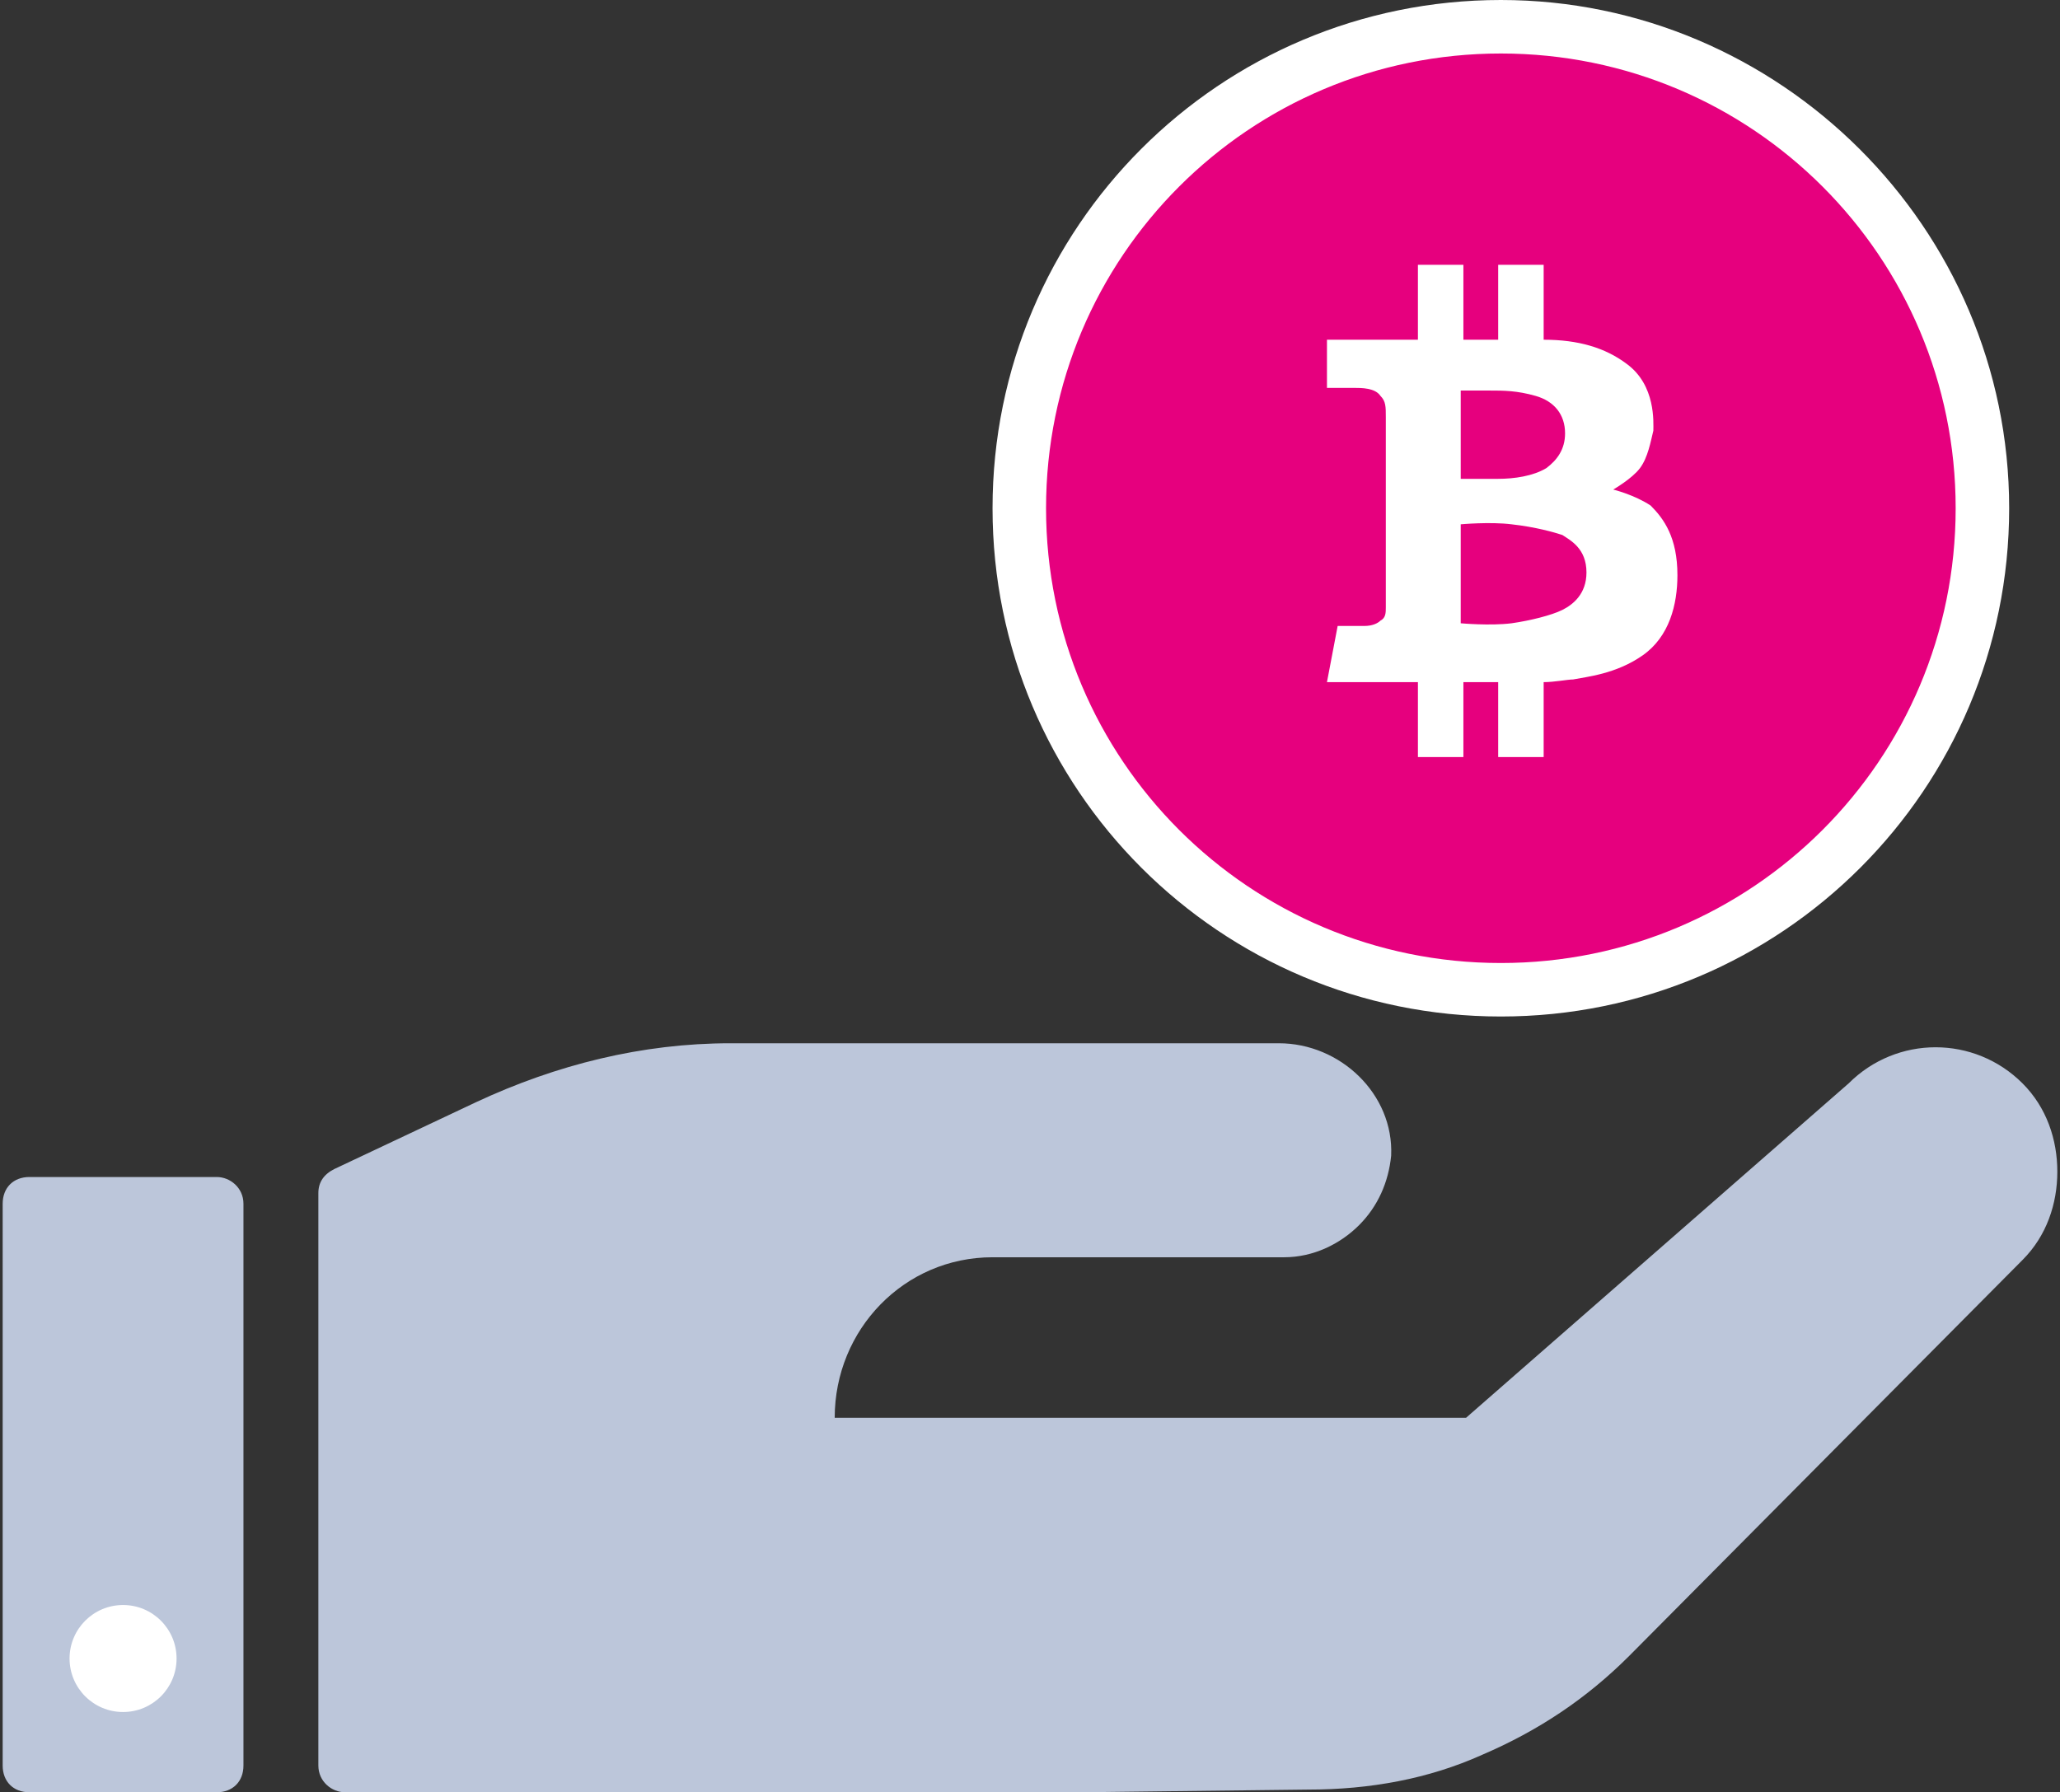
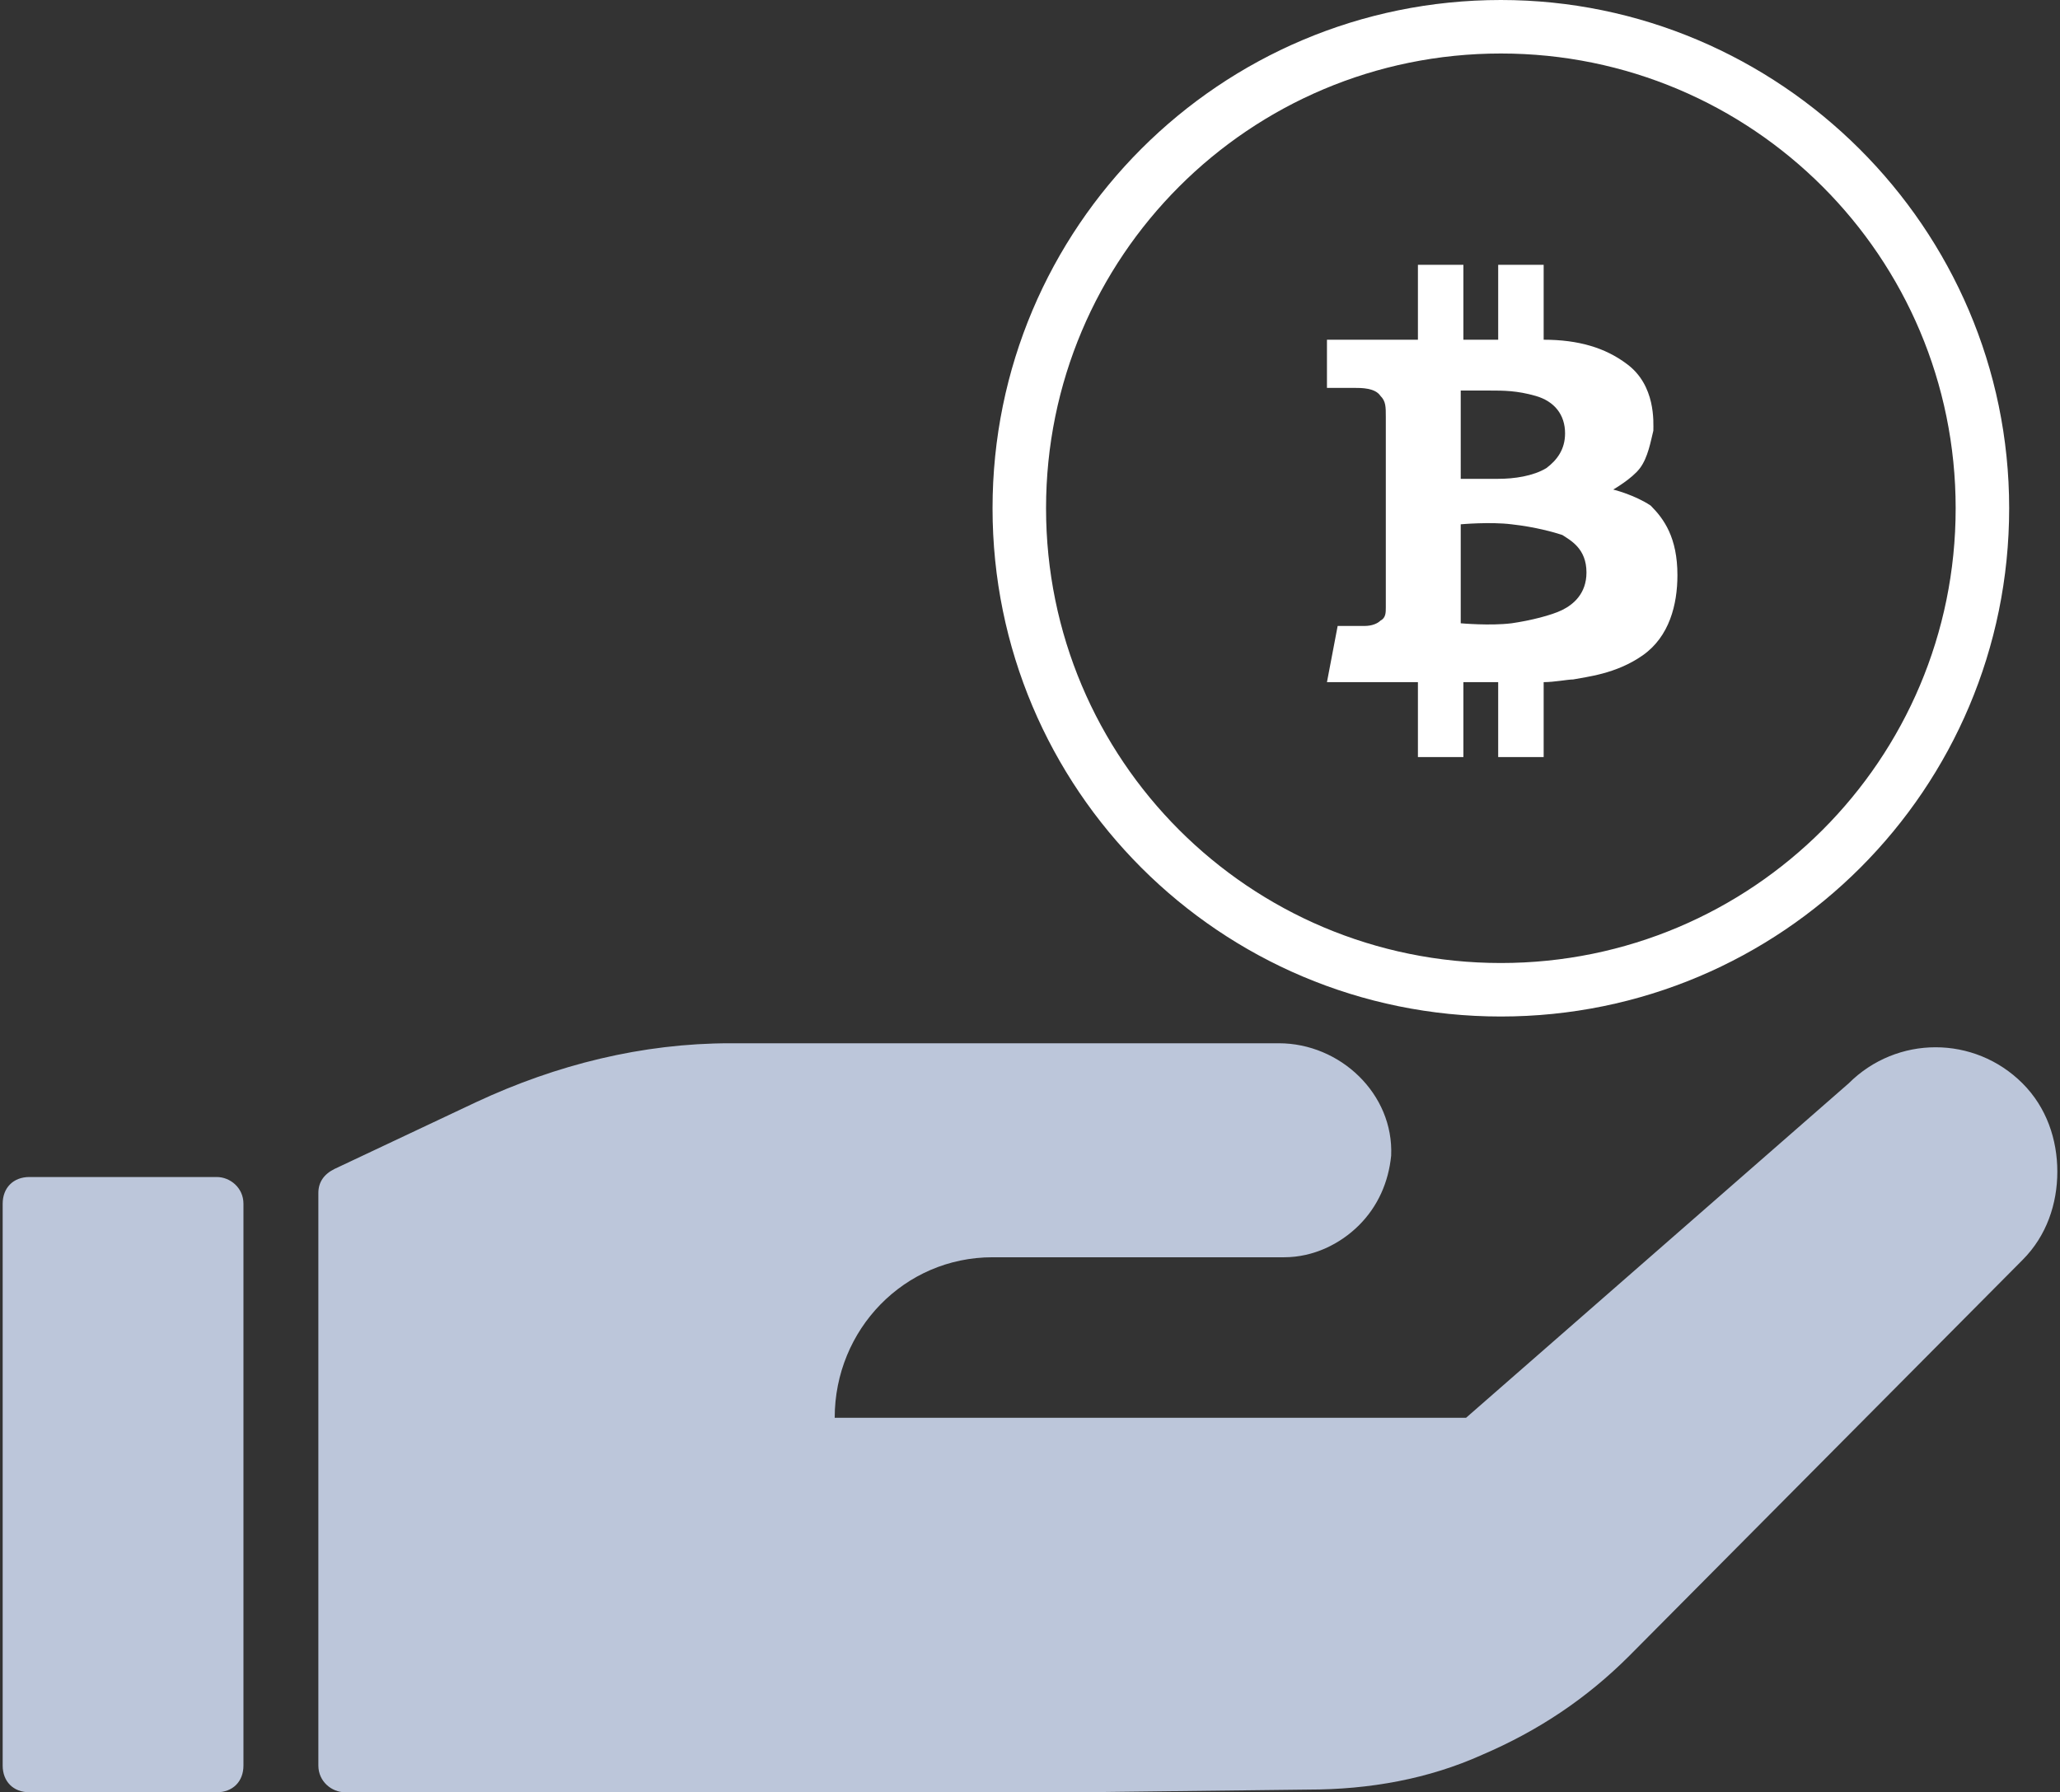
<svg xmlns="http://www.w3.org/2000/svg" xmlns:ns1="http://sodipodi.sourceforge.net/DTD/sodipodi-0.dtd" xmlns:ns2="http://www.inkscape.org/namespaces/inkscape" width="77" height="67" viewBox="0 0 77 67" version="1.1" id="svg847" ns1:docname="acquire-bitcoin.svg" ns2:version="1.0.1 (c497b03c, 2020-09-10)">
  <rect x="0" y="0" width="77" height="67" fill="#333333" stroke="none" />
  <defs id="defs851" />
  <ns1:namedview pagecolor="#ffffff" bordercolor="#666666" borderopacity="1" objecttolerance="10" gridtolerance="10" guidetolerance="10" ns2:pageopacity="0" ns2:pageshadow="2" ns2:window-width="1064" ns2:window-height="682" id="namedview849" showgrid="false" ns2:zoom="2.8391929" ns2:cx="17.423358" ns2:cy="43.937673" ns2:window-x="0" ns2:window-y="23" ns2:window-maximized="0" ns2:current-layer="svg847" />
  <g fill="none" id="g845">
    <path fill="#bcc6da" d="m 9.1,45 v 21 c 0,0.6 -0.4,1 -1,1 h -7 c -0.6,0 -1,-0.4 -1,-1 V 45 c 0,-0.6 0.4,-1 1,-1 h 7 c 0.5,0 1,0.4 1,1 z m 8.7,-3.8 C 20.8,39.8 24,39 27.3,39 h 20.5 c 2.3,0 4.3,1.9 4.2,4.2 -0.1,1 -0.5,1.9 -1.2,2.6 C 50.1,46.5 49.1,47 48,47 H 37.1 c -3.3,0 -5.9,2.7 -5.9,6 H 54.8 L 69.1,40.5 c 1.8,-1.8 4.7,-1.8 6.5,0 0.9,0.9 1.3,2.1 1.3,3.3 0,1.2 -0.4,2.4 -1.3,3.3 L 60.9,61.9 c -1.6,1.6 -3.4,2.8 -5.5,3.7 -2,0.9 -4.2,1.3 -6.5,1.3 L 40.4,67 H 12.9 c -0.5,0 -1,-0.4 -1,-1 V 44.6 c 0,-0.4 0.2,-0.7 0.6,-0.9 z" id="path833" />
    <g transform="translate(37)" id="g839">
-       <path fill="#ff9200" d="m 19.1,37 c -9.9,0 -18,-8.1 -18,-18 0,-9.9 8.1,-18 18,-18 9.9,0 18,8.1 18,18 0,9.9 -8.1,18 -18,18 z" id="path835" style="fill:#e6007e;fill-opacity:1" />
-       <path fill="#ffffff" d="m 19.1,2 c 9.4,0 17,7.6 17,17 0,9.4 -7.6,17 -17,17 -9.4,0 -17,-7.6 -17,-17 0,-9.4 7.6,-17 17,-17 z m 0,-2 c -10.5,0 -19,8.5 -19,19 0,10.5 8.5,19 19,19 10.5,0 19,-8.5 19,-19 0,-10.5 -8.6,-19 -19,-19 z" id="path837" />
+       <path fill="#ffffff" d="m 19.1,2 c 9.4,0 17,7.6 17,17 0,9.4 -7.6,17 -17,17 -9.4,0 -17,-7.6 -17,-17 0,-9.4 7.6,-17 17,-17 z m 0,-2 c -10.5,0 -19,8.5 -19,19 0,10.5 8.5,19 19,19 10.5,0 19,-8.5 19,-19 0,-10.5 -8.6,-19 -19,-19 " id="path837" />
    </g>
    <path fill="#ffffff" d="m 61.7,18.9 c -0.6,-0.4 -1.4,-0.6 -1.4,-0.6 0,0 0.7,-0.4 1,-0.8 0.3,-0.4 0.4,-1 0.5,-1.4 0,-0.3 0.1,-1.7 -1,-2.5 C 60,13 59,12.7 57.7,12.7 V 9.9 H 56 v 2.8 c -0.4,0 -0.8,0 -1.3,0 V 9.9 H 53 v 2.8 c -1.8,0 -3.4,0 -3.4,0 v 1.8 c 0,0 0.7,0 1,0 0.3,0 0.8,0 1,0.3 0.2,0.2 0.2,0.4 0.2,0.8 0,0.4 0,7 0,7.1 0,0.2 0,0.4 -0.2,0.5 -0.1,0.1 -0.3,0.2 -0.6,0.2 -0.3,0 -1,0 -1,0 l -0.4,2.1 c 0,0 1.7,0 3.4,0 v 2.8 h 1.7 v -2.8 c 0.5,0 1,0 1.3,0 v 2.8 h 1.7 v -2.8 c 0.4,0 0.9,-0.1 1.1,-0.1 0.5,-0.1 1.6,-0.2 2.6,-0.9 1,-0.7 1.3,-1.9 1.3,-3 0,-1.4 -0.5,-2.1 -1,-2.6 z m -7.1,-4.3 c 0,0 0.5,0 1.1,0 0.5,0 1,0 1.7,0.2 0.7,0.2 1.1,0.7 1.1,1.4 0,0.6 -0.3,1 -0.7,1.3 -0.5,0.3 -1.2,0.4 -1.8,0.4 -0.6,0 -1.4,0 -1.4,0 z m 3.8,8.2 c -0.4,0.2 -1.2,0.4 -1.9,0.5 -0.8,0.1 -1.9,0 -1.9,0 v -3.7 c 0,0 1.1,-0.1 1.9,0 0.9,0.1 1.6,0.3 1.9,0.4 0.3,0.2 0.9,0.5 0.9,1.4 0,0.8 -0.5,1.2 -0.9,1.4 z" id="path841" />
-     <circle cx="4.6" cy="62" r="2" fill="#ffffff" id="circle843" />
  </g>
</svg>